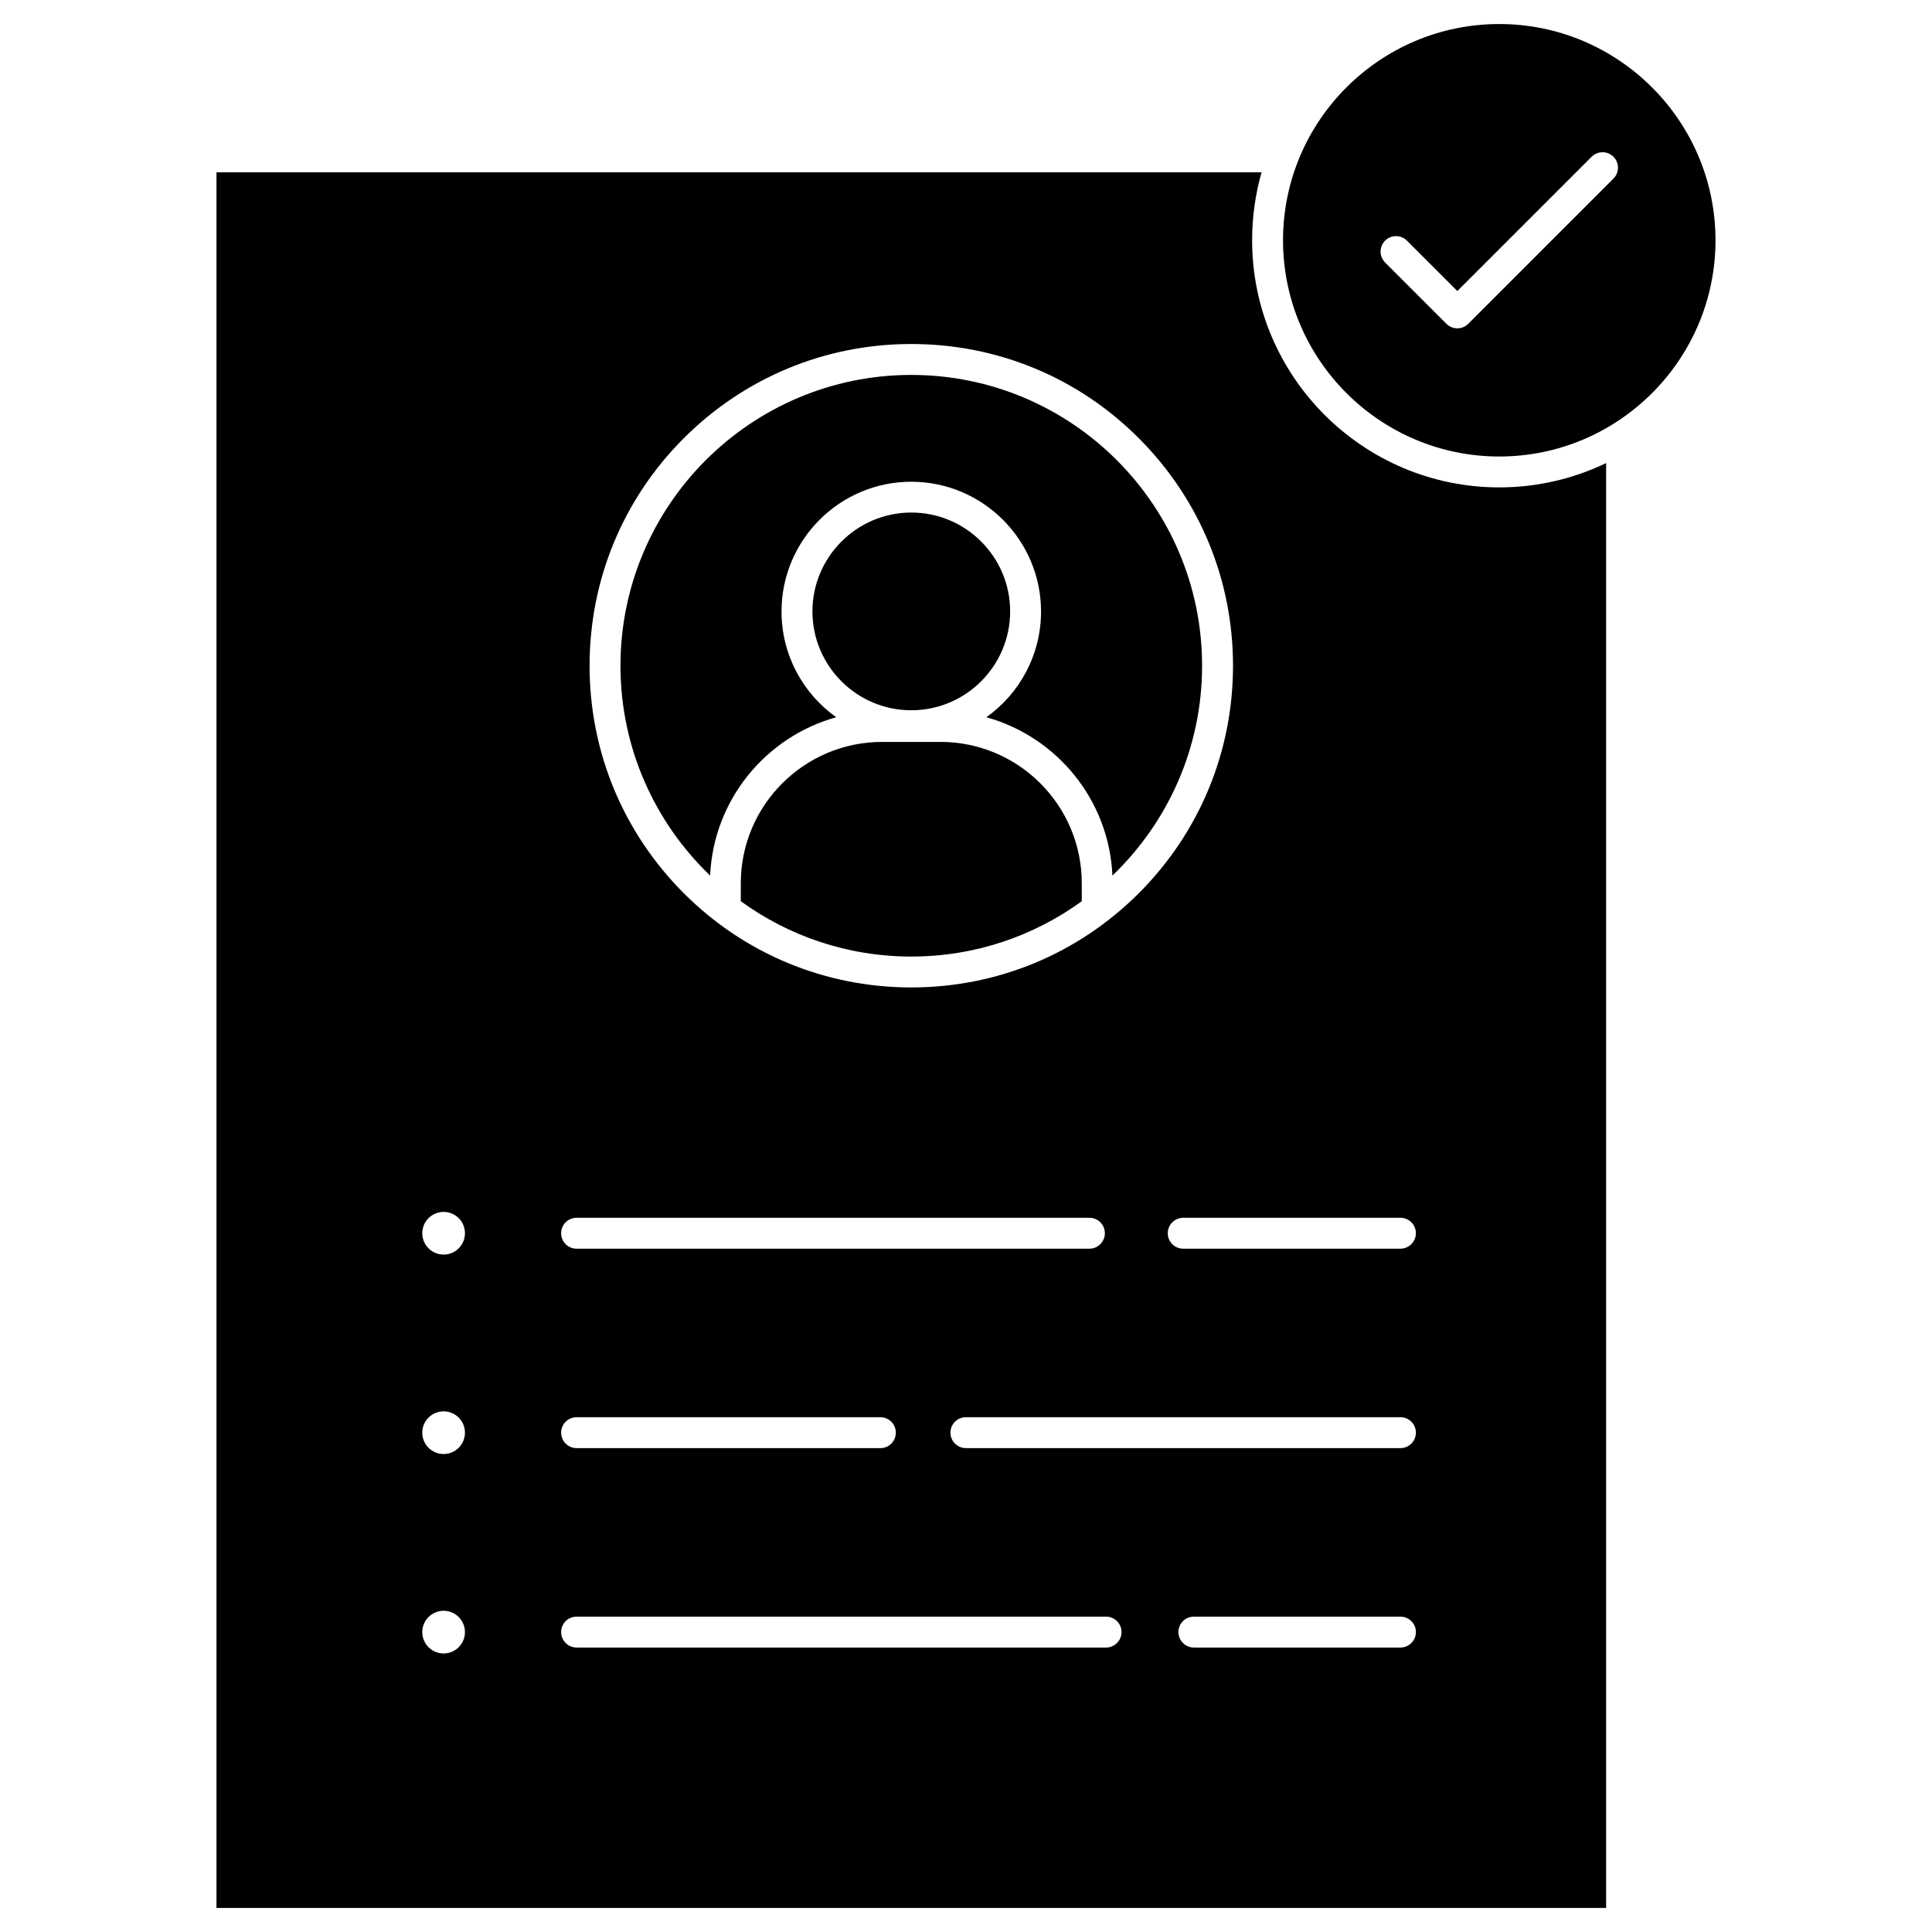
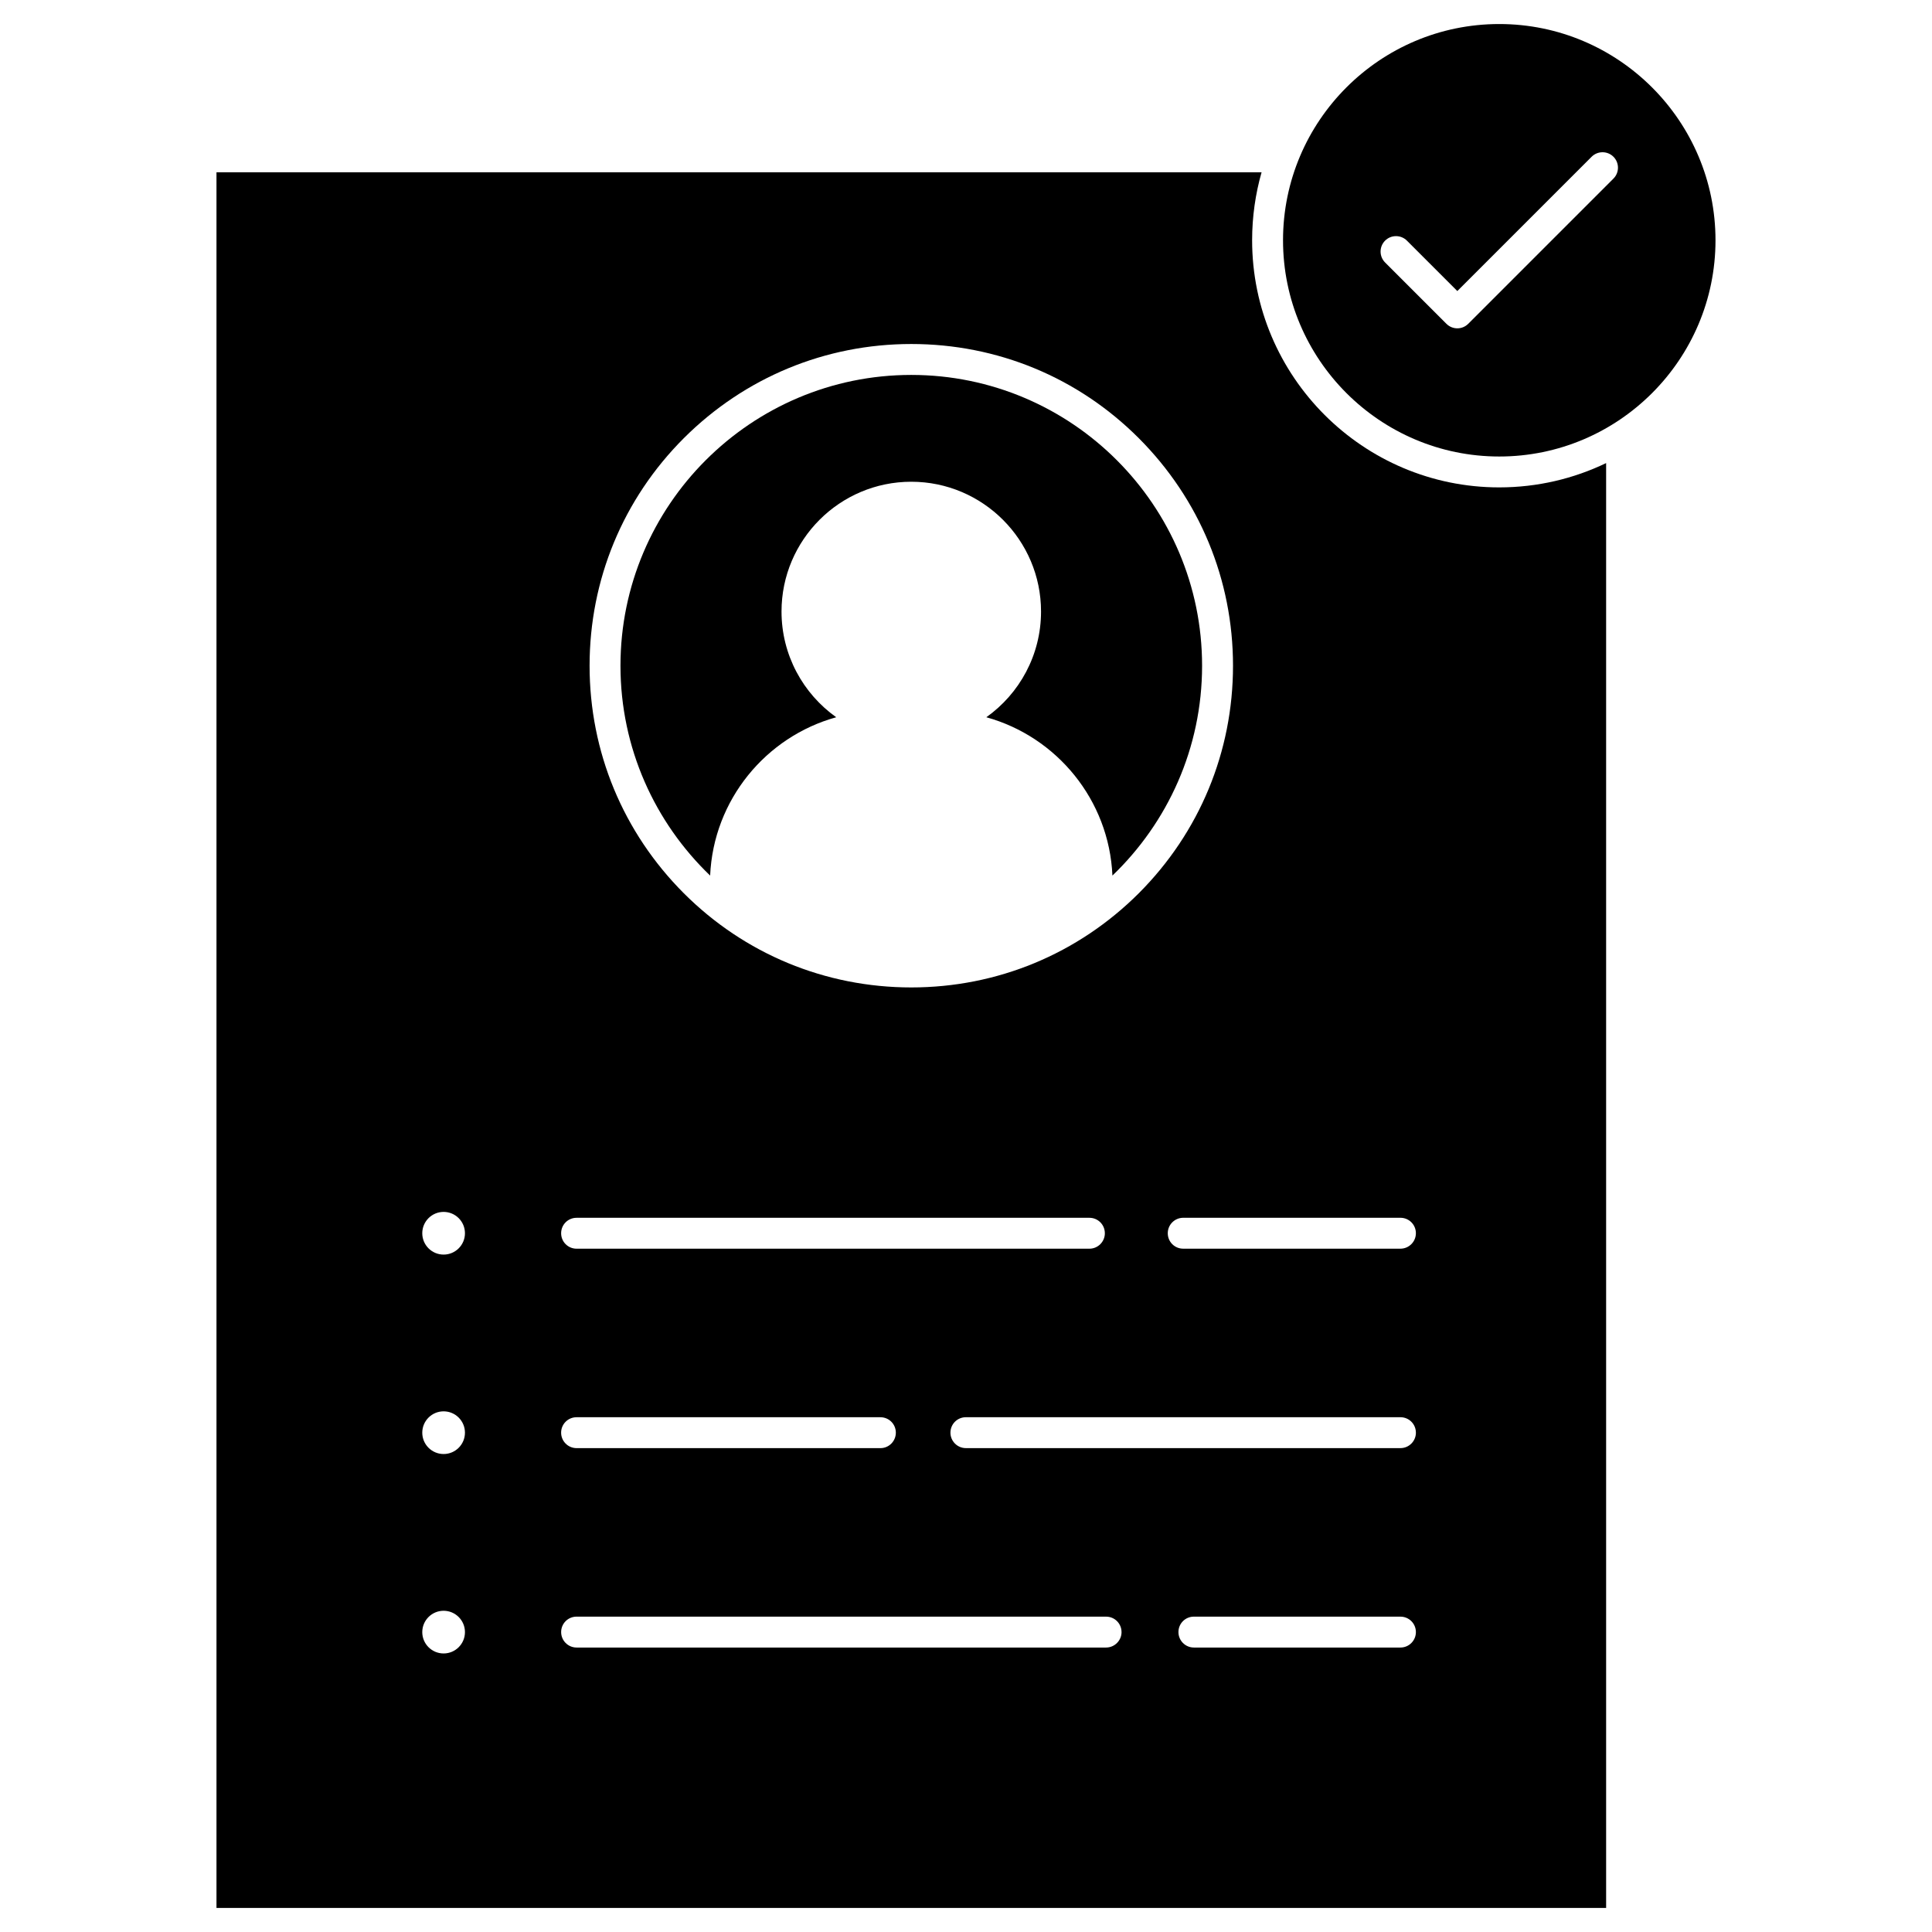
<svg xmlns="http://www.w3.org/2000/svg" fill="#000000" width="800px" height="800px" version="1.1" viewBox="144 144 512 512">
  <g>
    <path d="m541.32 150.37c31.594 0 57.305 25.711 57.305 57.305s-25.711 57.305-57.305 57.305-57.305-25.711-57.305-57.305 25.68-57.305 57.305-57.305zm30.262 40.957c1.594-1.594 1.594-4.191 0-5.785s-4.191-1.594-5.785 0l-35.59 35.59-13.359-13.359c-1.594-1.594-4.191-1.594-5.785 0s-1.594 4.191 0 5.785l16.25 16.25c0.812 0.812 1.852 1.203 2.894 1.203 1.039 0 2.082-0.391 2.894-1.203z" />
    <path d="m569.64 266.73v382.89h-368.27v-459.96h276.96c-1.625 5.719-2.504 11.766-2.504 18.008 0 36.113 29.383 65.496 65.496 65.496 10.141-0.004 19.73-2.312 28.312-6.438zm-50.414 204.09c0-2.273-1.82-4.094-4.094-4.094h-57.566c-2.242 0-4.094 1.82-4.094 4.094 0 2.273 1.82 4.094 4.094 4.094h57.562c2.277 0 4.098-1.852 4.098-4.094zm0 52.852c0-2.273-1.82-4.094-4.094-4.094h-115.16c-2.273 0-4.094 1.82-4.094 4.094 0 2.242 1.82 4.094 4.094 4.094h115.16c2.277 0 4.098-1.852 4.098-4.094zm0 52.852c0-2.273-1.82-4.094-4.094-4.094l-54.738-0.004c-2.273 0-4.094 1.82-4.094 4.094 0 2.242 1.82 4.094 4.094 4.094h54.738c2.273 0.004 4.094-1.848 4.094-4.09zm-48.465-256.1c0-22.785-8.875-44.172-24.965-60.293-16.09-16.121-37.508-24.965-60.293-24.965s-44.172 8.875-60.293 24.965c-16.09 16.09-24.965 37.508-24.965 60.293 0 22.785 8.875 44.172 24.965 60.293 16.09 16.09 37.508 24.965 60.293 24.965s44.172-8.875 60.293-24.965c16.094-16.121 24.965-37.508 24.965-60.293zm-29.543 256.1c0-2.273-1.82-4.094-4.094-4.094l-140.32-0.004c-2.273 0-4.094 1.82-4.094 4.094 0 2.242 1.82 4.094 4.094 4.094h140.32c2.242 0.004 4.098-1.848 4.098-4.09zm-4.422-105.7c0-2.273-1.82-4.094-4.094-4.094h-135.9c-2.273 0-4.094 1.82-4.094 4.094 0 2.273 1.82 4.094 4.094 4.094h135.9c2.277 0 4.098-1.852 4.098-4.094zm-55.387 52.852c0-2.273-1.82-4.094-4.094-4.094h-80.516c-2.273 0-4.094 1.82-4.094 4.094 0 2.242 1.82 4.094 4.094 4.094h80.543c2.246 0 4.066-1.852 4.066-4.094zm-114.19-52.852c0-3.121-2.535-5.656-5.656-5.656s-5.656 2.535-5.656 5.656c0 3.121 2.535 5.656 5.656 5.656s5.656-2.535 5.656-5.656zm0 52.852c0-3.121-2.535-5.656-5.656-5.656s-5.656 2.535-5.656 5.656c0 3.121 2.535 5.656 5.656 5.656s5.656-2.535 5.656-5.656zm0 52.852c0-3.121-2.535-5.656-5.656-5.656s-5.656 2.535-5.656 5.656 2.535 5.656 5.656 5.656 5.656-2.535 5.656-5.656z" />
    <path d="m385.5 243.36c42.516 0 77.066 34.586 77.066 77.066 0 21.844-9.133 41.574-23.762 55.613-0.879-20.055-14.758-36.793-33.414-41.961 8.777-6.242 14.496-16.48 14.496-28.02 0-18.949-15.438-34.391-34.391-34.391-18.945 0-34.383 15.41-34.383 34.391 0 11.539 5.719 21.777 14.496 28.02-18.656 5.168-32.535 21.906-33.414 41.961-14.625-14.043-23.762-33.773-23.762-55.613 0-42.516 34.586-77.066 77.066-77.066z" />
-     <path d="m385.5 279.83c14.465 0 26.199 11.766 26.199 26.199 0 14.465-11.766 26.199-26.199 26.199-14.465 0-26.199-11.766-26.199-26.199 0.004-14.434 11.77-26.199 26.199-26.199z" />
-     <path d="m430.68 378.06v4.777c-12.711 9.23-28.312 14.66-45.18 14.66-16.871 0-32.473-5.43-45.18-14.66v-4.777c0-20.641 16.805-37.445 37.445-37.445h15.473c20.668 0 37.441 16.805 37.441 37.445z" />
  </g>
</svg>